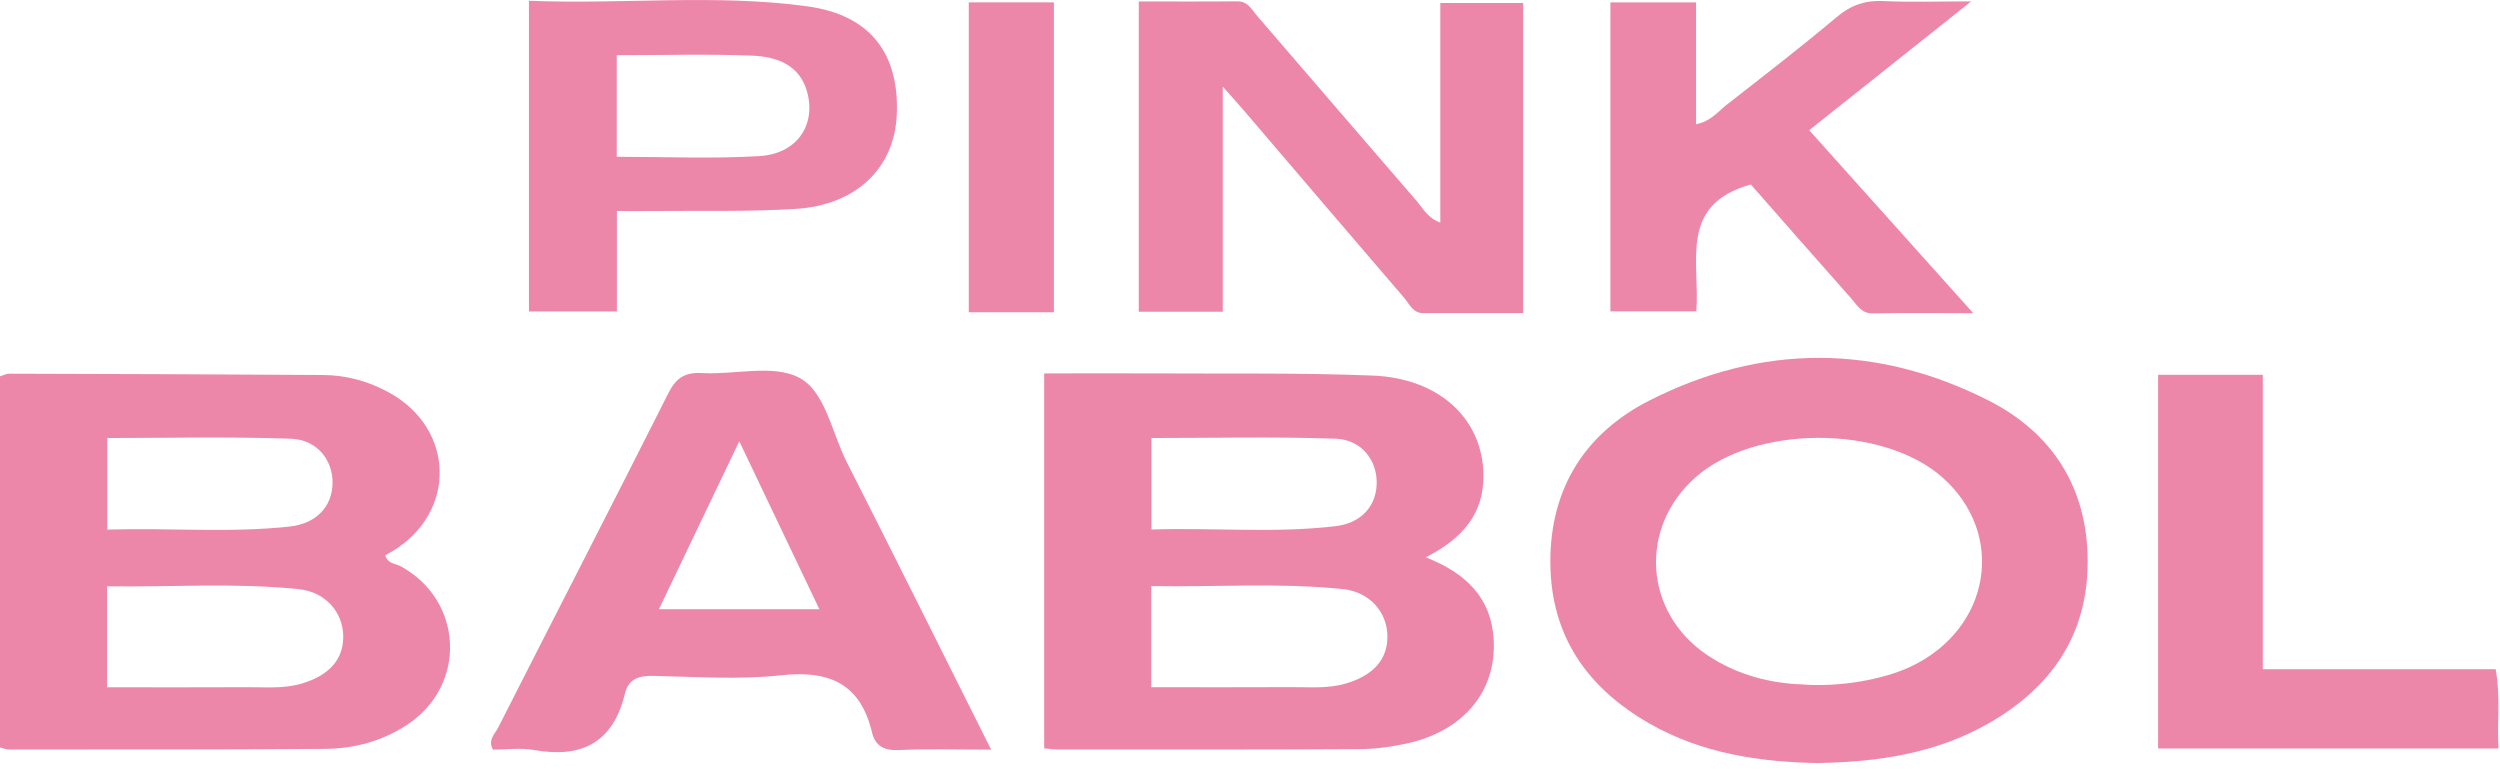
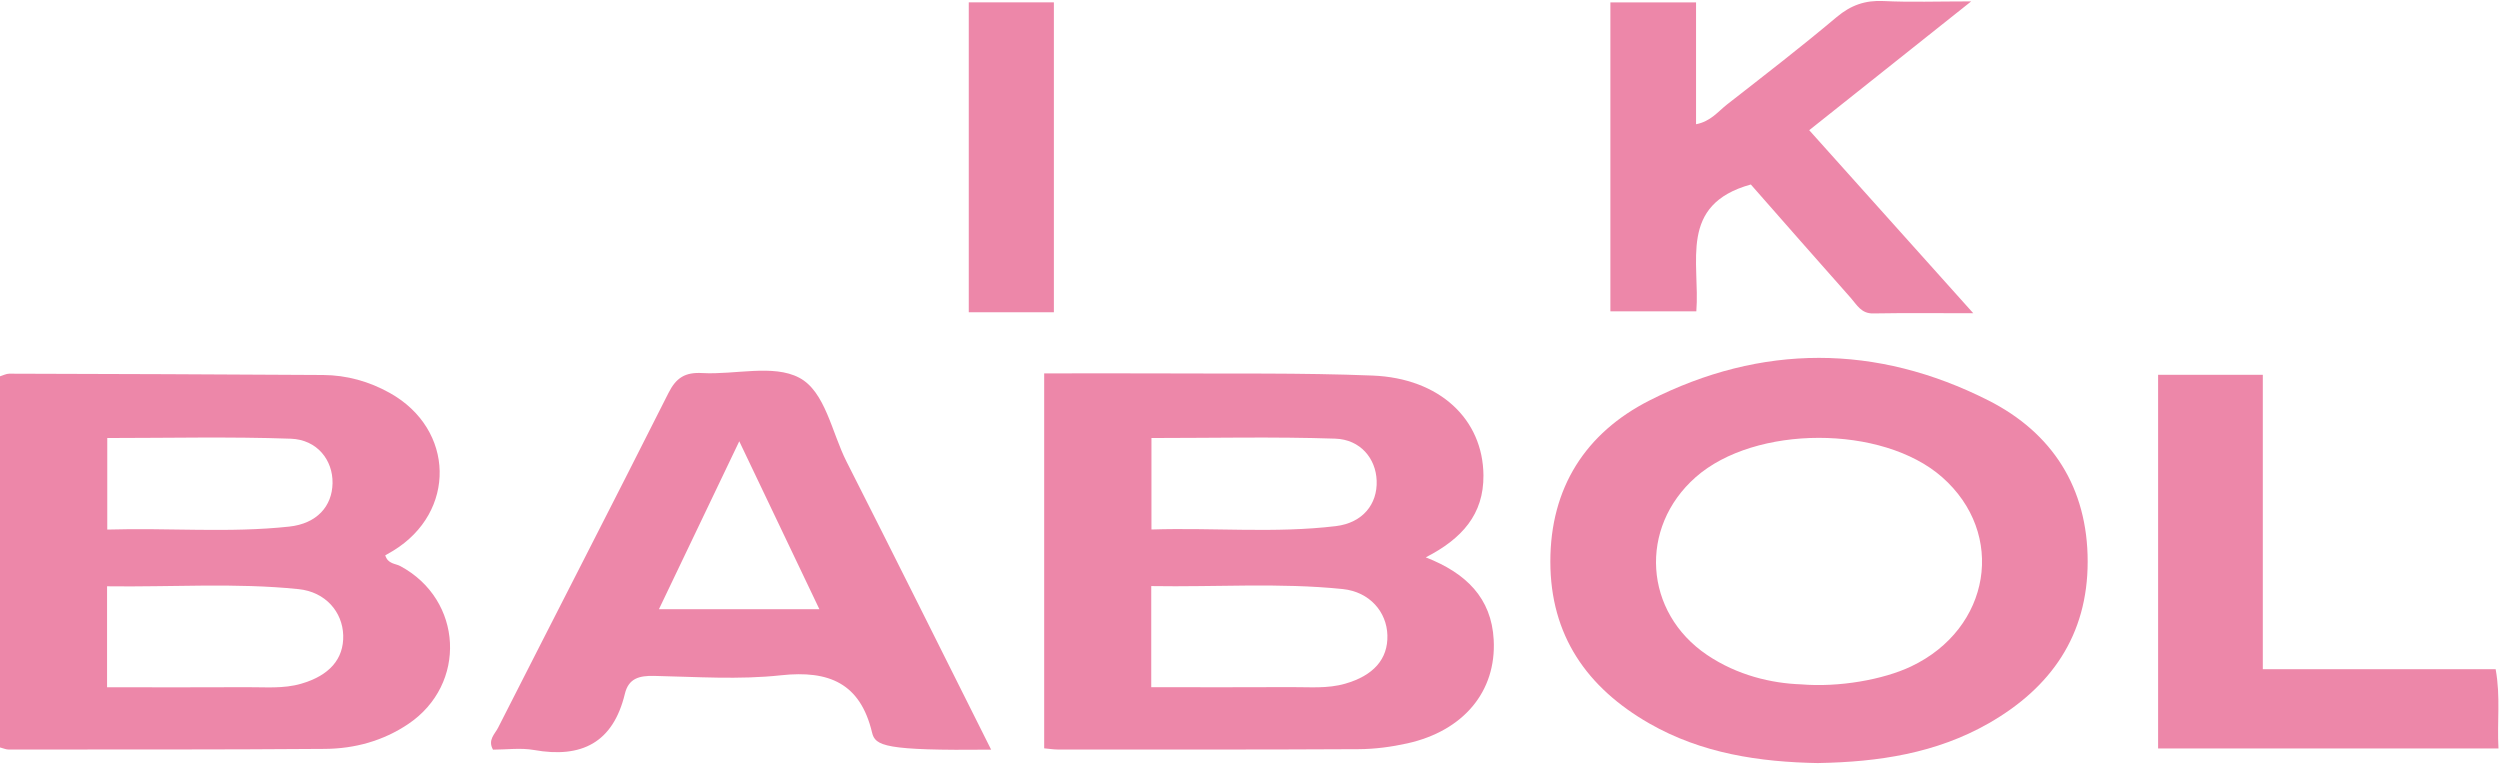
<svg xmlns="http://www.w3.org/2000/svg" width="361" height="111" viewBox="0 0 361 111" fill="none">
  <g clip-path="url(#clip0_908_61)">
    <path d="M55.63 80.19C56.02 81.46 57.1 81.36 57.8 81.74C66.86 86.6 67.49 98.82 58.93 104.56C55.3 107 51.19 108.11 46.91 108.14C31.68 108.26 16.45 108.22 1.22 108.23C0.87 108.23 0.53 108.07 0 107.93V54.34C0.42 54.22 0.88 53.96 1.34 53.96C16.44 54 31.55 54.05 46.65 54.15C50.07 54.17 53.32 55.08 56.3 56.75C65.69 62 65.92 73.95 56.77 79.53C56.39 79.76 56 79.98 55.63 80.19V80.19ZM15.46 99.24C22.47 99.24 29.07 99.27 35.68 99.23C38.29 99.21 40.91 99.48 43.49 98.73C47.53 97.56 49.66 95.18 49.56 91.73C49.46 88.38 47.02 85.47 43.11 85.07C33.95 84.13 24.77 84.79 15.46 84.66V99.24ZM15.5 76.47C24.38 76.2 33.09 76.98 41.77 76.04C45.75 75.61 47.96 73.11 48.02 69.78C48.08 66.45 45.81 63.49 42 63.35C33.2 63.04 24.39 63.25 15.49 63.25V76.47H15.5Z" fill="#ED87A9" />
    <path d="M150.78 53.92C156.41 53.92 161.76 53.89 167.11 53.92C177.47 53.98 187.84 53.82 198.19 54.23C207.9 54.61 214.14 60.55 214.21 68.63C214.26 74.27 211.11 77.8 205.88 80.48C211.71 82.76 215.37 86.35 215.69 92.39C216.09 99.82 211.35 105.53 203.23 107.34C200.93 107.85 198.54 108.17 196.19 108.18C181.71 108.26 167.23 108.23 152.75 108.23C152.15 108.23 151.56 108.13 150.78 108.06V53.92ZM166.25 99.23C173.25 99.23 179.85 99.26 186.45 99.22C189.06 99.2 191.68 99.47 194.26 98.72C198.31 97.56 200.44 95.18 200.34 91.73C200.25 88.38 197.8 85.47 193.9 85.06C184.74 84.12 175.56 84.79 166.24 84.63V99.22L166.25 99.23ZM166.28 76.46C175.28 76.17 184.11 77.03 192.91 75.97C196.78 75.5 198.92 72.79 198.79 69.41C198.68 66.23 196.46 63.46 192.8 63.34C184 63.05 175.19 63.25 166.27 63.25V76.46H166.28Z" fill="#ED87A9" />
    <path d="M262.65 110.19C254.07 110.05 245.72 108.8 238.15 104.46C229.16 99.3 223.87 91.76 223.87 81.09C223.87 70.42 228.96 62.51 238.2 57.82C254.37 49.62 270.95 49.64 287.12 57.82C296.37 62.5 301.46 70.45 301.46 81.09C301.46 91.74 296.17 99.3 287.16 104.45C279.58 108.78 271.23 110.03 262.65 110.18V110.19ZM260.07 98.82C265.55 99.28 271.94 98.14 275.95 96.24C287.49 90.77 289.73 77.06 280.43 68.89C271.83 61.33 253.42 61.34 244.85 68.91C236.59 76.21 237.38 88.42 246.51 94.58C250.89 97.53 255.81 98.67 260.07 98.82V98.82Z" fill="#ED87A9" />
-     <path d="M143.12 108.25C138.28 108.25 134.03 108.11 129.8 108.31C127.68 108.41 126.38 107.71 125.92 105.76C124.22 98.67 119.72 96.76 112.78 97.51C106.73 98.17 100.55 97.73 94.43 97.6C92.32 97.56 90.77 97.94 90.23 100.19C88.53 107.23 83.99 109.53 77.11 108.3C75.18 107.96 73.13 108.25 71.19 108.25C70.39 106.85 71.47 105.99 71.92 105.09C80.11 88.97 88.39 72.9 96.52 56.76C97.65 54.51 98.96 53.73 101.42 53.87C106.14 54.13 111.66 52.57 115.4 54.54C119.17 56.52 120.1 62.43 122.23 66.64C129.16 80.3 135.98 94 143.12 108.25V108.25ZM106.75 63.72C102.69 72.22 98.98 79.97 95.15 87.97H118.32C114.47 79.9 110.8 72.2 106.75 63.72Z" fill="#ED87A9" />
-     <path d="M207.98 32.14V0.43H219.94V45.22C215.16 45.22 210.34 45.23 205.51 45.22C204.02 45.22 203.5 43.87 202.72 42.96C194.98 33.96 187.28 24.92 179.57 15.9C178.78 14.98 177.96 14.08 176.57 12.51V45.01H164.44V0.21C169.25 0.21 173.96 0.24 178.66 0.19C180.21 0.18 180.75 1.39 181.54 2.3C189.21 11.19 196.85 20.12 204.54 28.99C205.47 30.07 206.15 31.48 207.97 32.14H207.98Z" fill="#ED87A9" />
+     <path d="M143.12 108.25C127.68 108.41 126.38 107.71 125.92 105.76C124.22 98.67 119.72 96.76 112.78 97.51C106.73 98.17 100.55 97.73 94.43 97.6C92.32 97.56 90.77 97.94 90.23 100.19C88.53 107.23 83.99 109.53 77.11 108.3C75.18 107.96 73.13 108.25 71.19 108.25C70.39 106.85 71.47 105.99 71.92 105.09C80.11 88.97 88.39 72.9 96.52 56.76C97.65 54.51 98.96 53.73 101.42 53.87C106.14 54.13 111.66 52.57 115.4 54.54C119.17 56.52 120.1 62.43 122.23 66.64C129.16 80.3 135.98 94 143.12 108.25V108.25ZM106.75 63.72C102.69 72.22 98.98 79.97 95.15 87.97H118.32C114.47 79.9 110.8 72.2 106.75 63.72Z" fill="#ED87A9" />
    <path d="M232.54 0.35H244.91V17.94C247.02 17.54 248.1 16.09 249.39 15.08C254.71 10.93 260.05 6.81 265.21 2.47C267.27 0.74 269.34 0.02 271.99 0.15C275.83 0.34 279.68 0.2 284.64 0.2C276.41 6.74 268.98 12.66 261.25 18.8C269.03 27.48 276.72 36.06 284.94 45.23C279.6 45.23 275.03 45.18 270.47 45.26C268.76 45.29 268.13 44.01 267.26 43.03C262.3 37.44 257.38 31.83 252.82 26.64C242.31 29.55 245.51 37.86 244.95 44.96H232.54V0.35V0.35Z" fill="#ED87A9" />
-     <path d="M76.38 0.11C89.93 0.66 103.3 -0.9 116.55 0.91C125.74 2.16 129.9 7.8 129.49 16.64C129.13 24.3 123.62 29.64 114.83 30.17C107.99 30.59 101.11 30.4 94.25 30.47C92.65 30.49 91.04 30.47 89.08 30.47V44.98H76.38V0.11V0.11ZM89.06 7.97V22.64C96.03 22.64 102.86 22.95 109.65 22.54C114.95 22.22 117.74 18.27 116.63 13.58C115.65 9.45 112.29 8.19 108.69 8.04C102.25 7.78 95.8 7.97 89.06 7.97V7.97Z" fill="#ED87A9" />
    <path d="M326.75 54.12V96.63H360.37C361.1 100.6 360.56 104.26 360.78 108.08H311.63V54.12H326.76H326.75Z" fill="#ED87A9" />
    <path d="M152.18 45.09H139.89V0.34H152.18V45.09Z" fill="#ED87A9" />
  </g>
  <defs>
    <clipPath id="clip0_908_61">
      <rect width="360.77" height="110.19" fill="white" />
    </clipPath>
  </defs>
</svg>